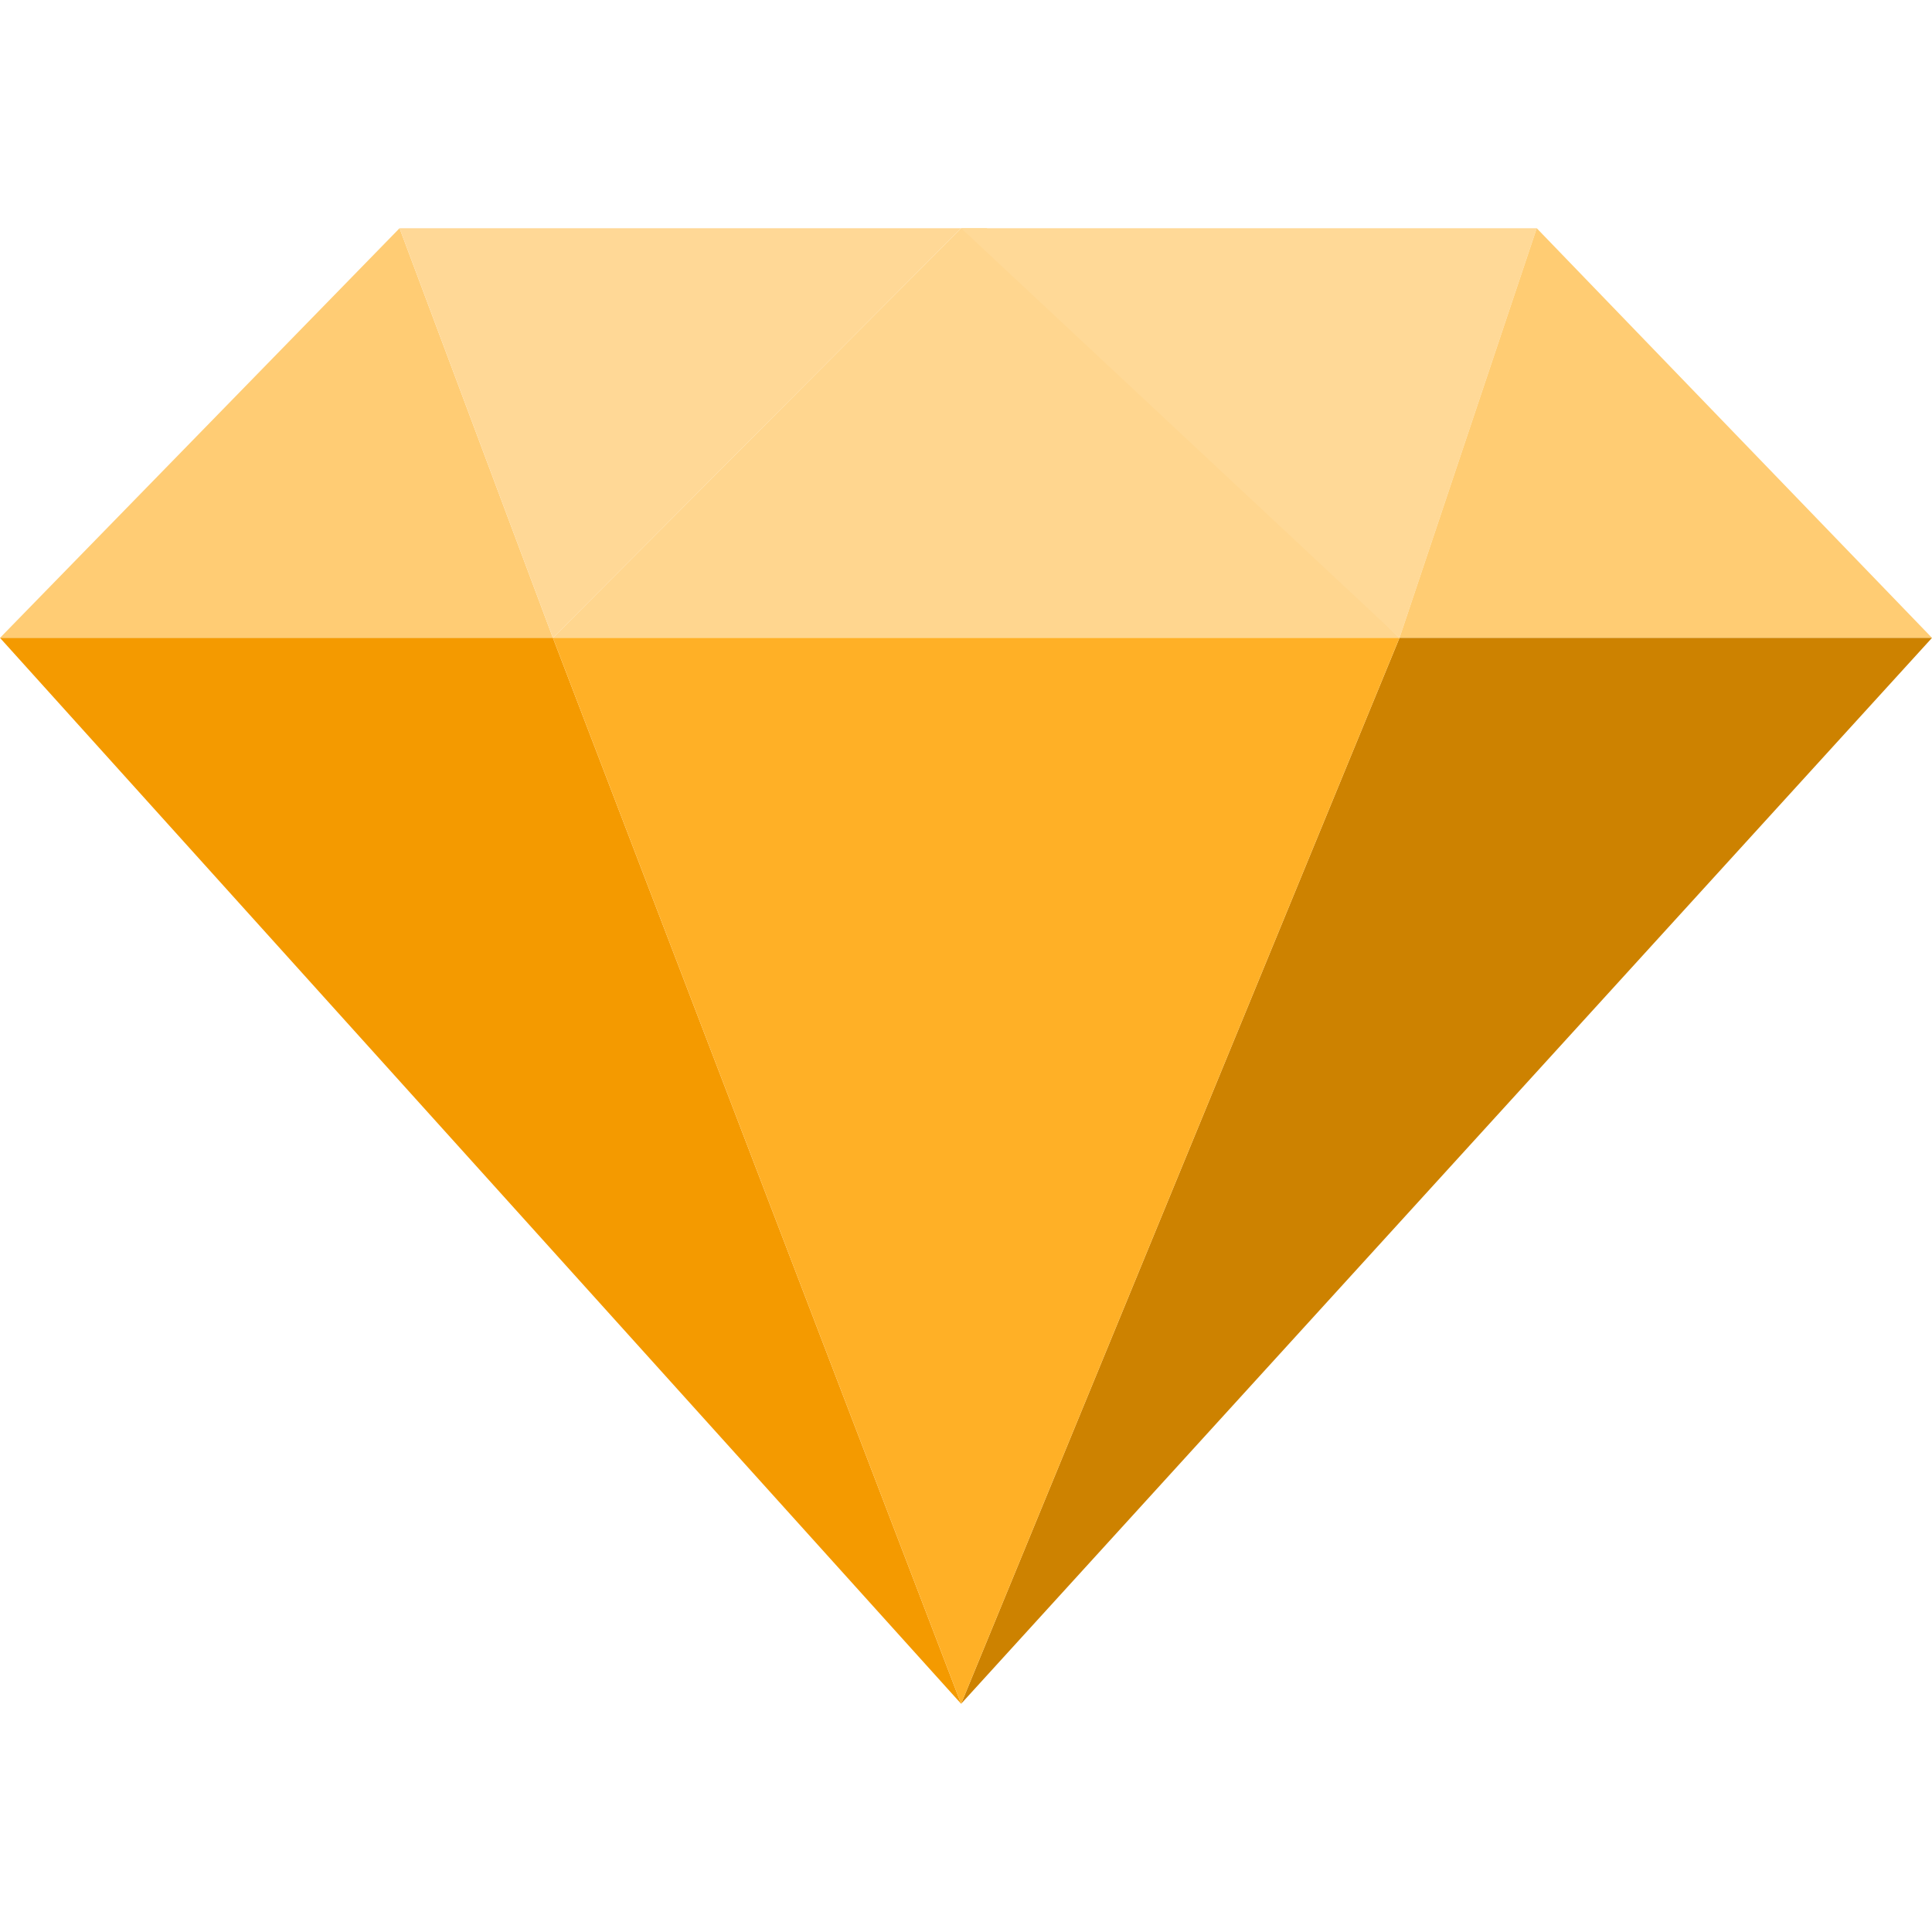
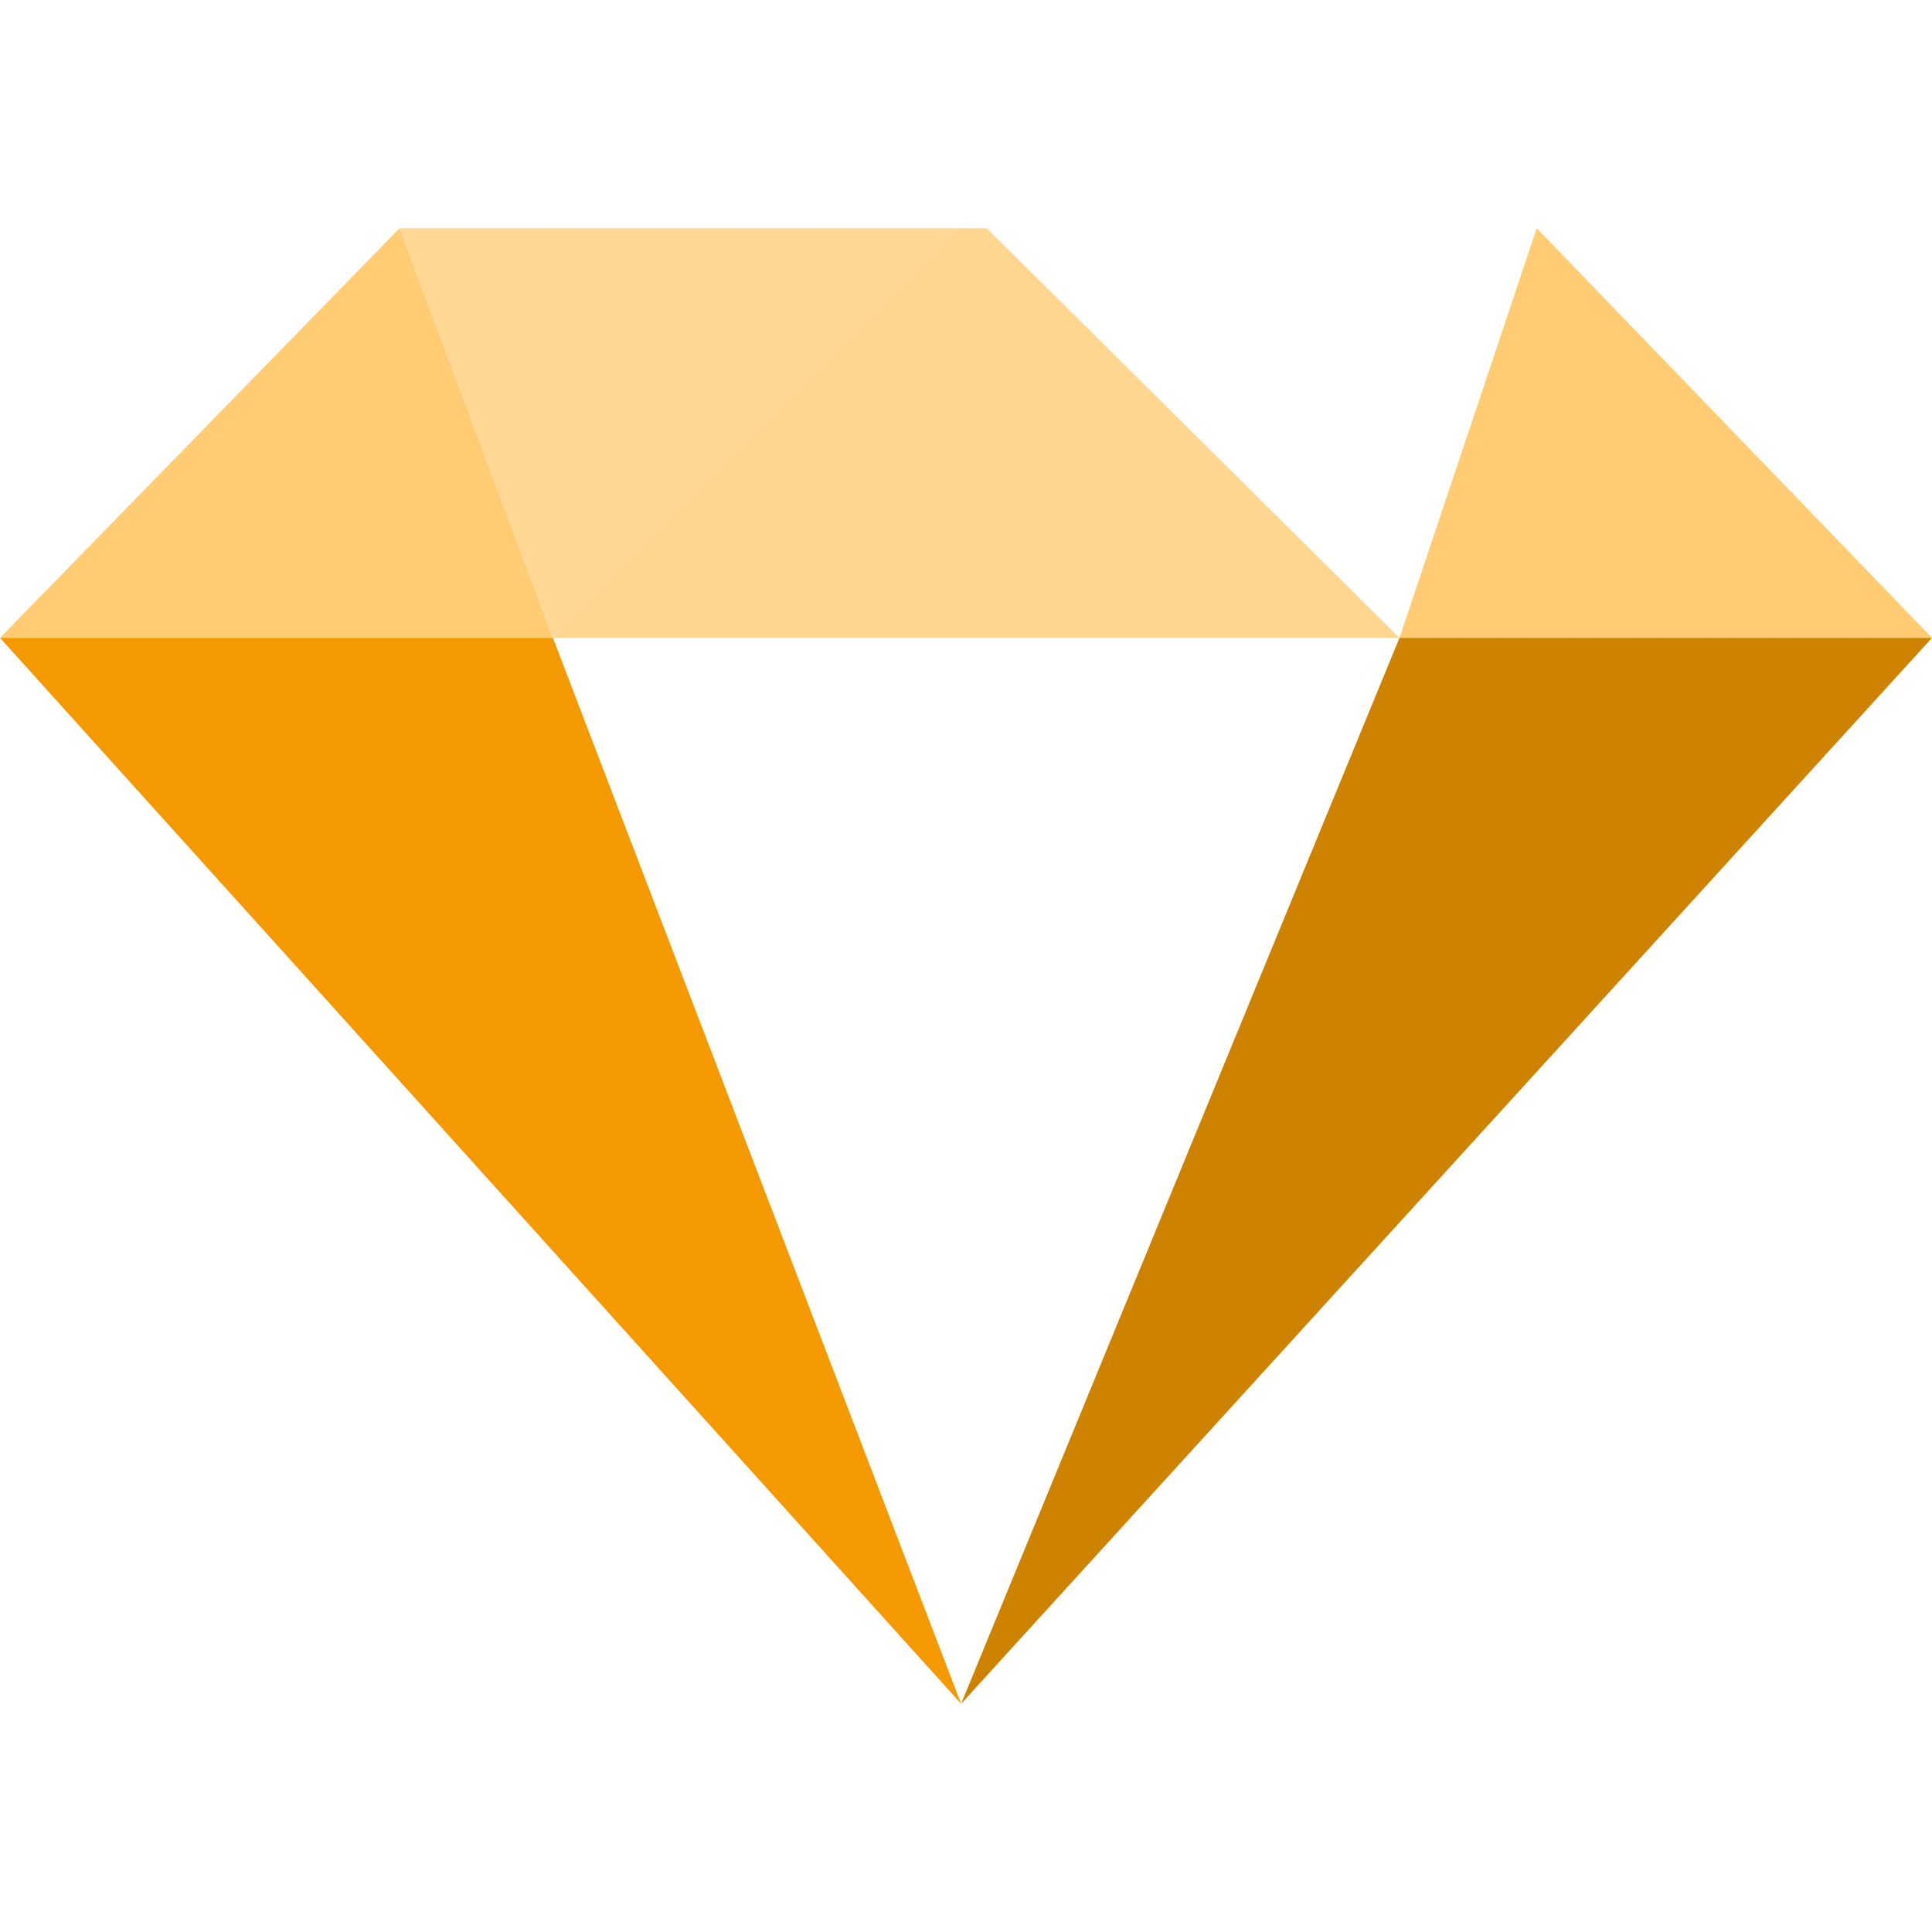
<svg xmlns="http://www.w3.org/2000/svg" width="32" height="32" viewBox="0 0 32 32" fill="none">
  <path d="M9.158 10.565H0L6.618 3.78L9.158 10.565Z" fill="#FFCC74" />
  <path d="M15.919 3.78L9.158 10.565L6.618 3.78H15.919Z" fill="#FFD896" />
  <path d="M23.18 10.565H9.158L15.919 3.78H16.343L23.18 10.565Z" fill="#FFD68F" />
-   <path d="M25.453 3.78L23.18 10.565L15.919 3.78H25.453Z" fill="#FFD997" />
  <path d="M32 10.565H23.18L25.453 3.78L32 10.565Z" fill="#FFCC73" />
  <path d="M32 10.565L15.919 28.22L23.18 10.565H32Z" fill="#CD8200" />
  <path d="M15.919 28.22L0 10.565H9.158L15.919 28.22Z" fill="#F49A00" />
-   <path d="M9.158 10.565L15.919 28.22L23.18 10.565H9.158Z" fill="#FFB026" />
</svg>